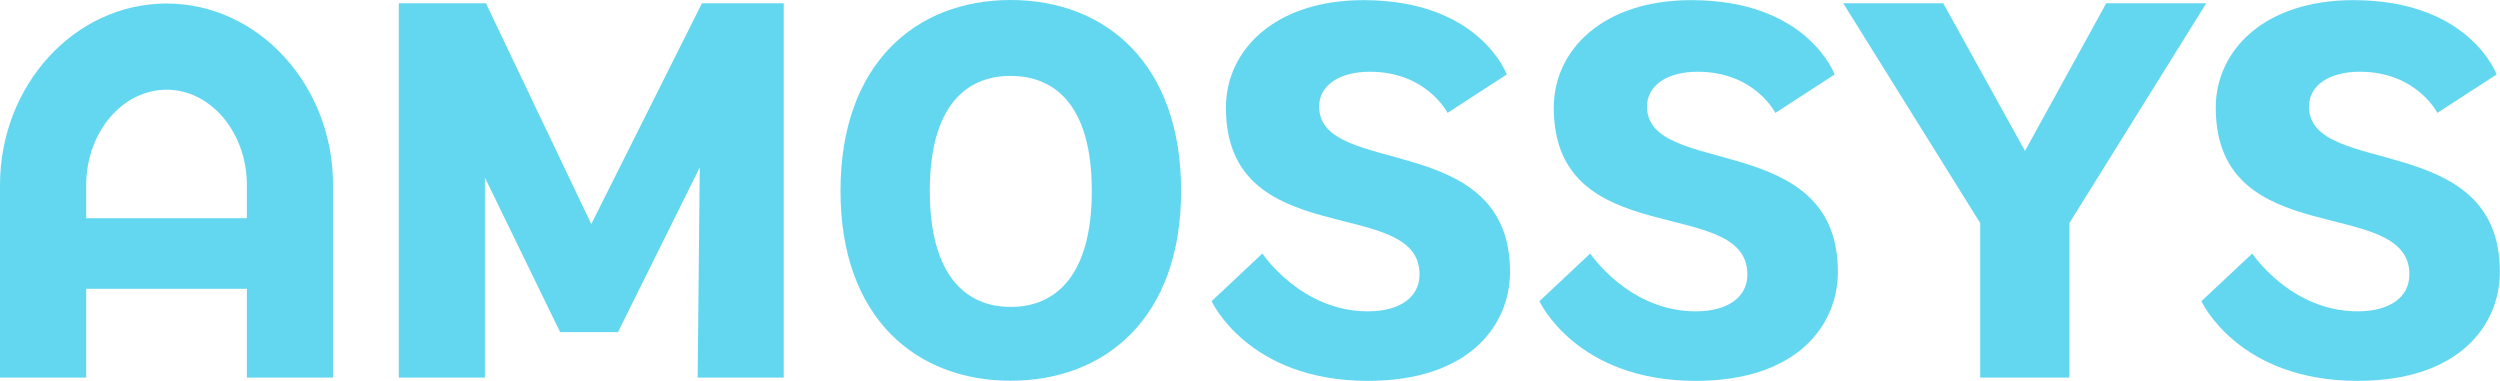
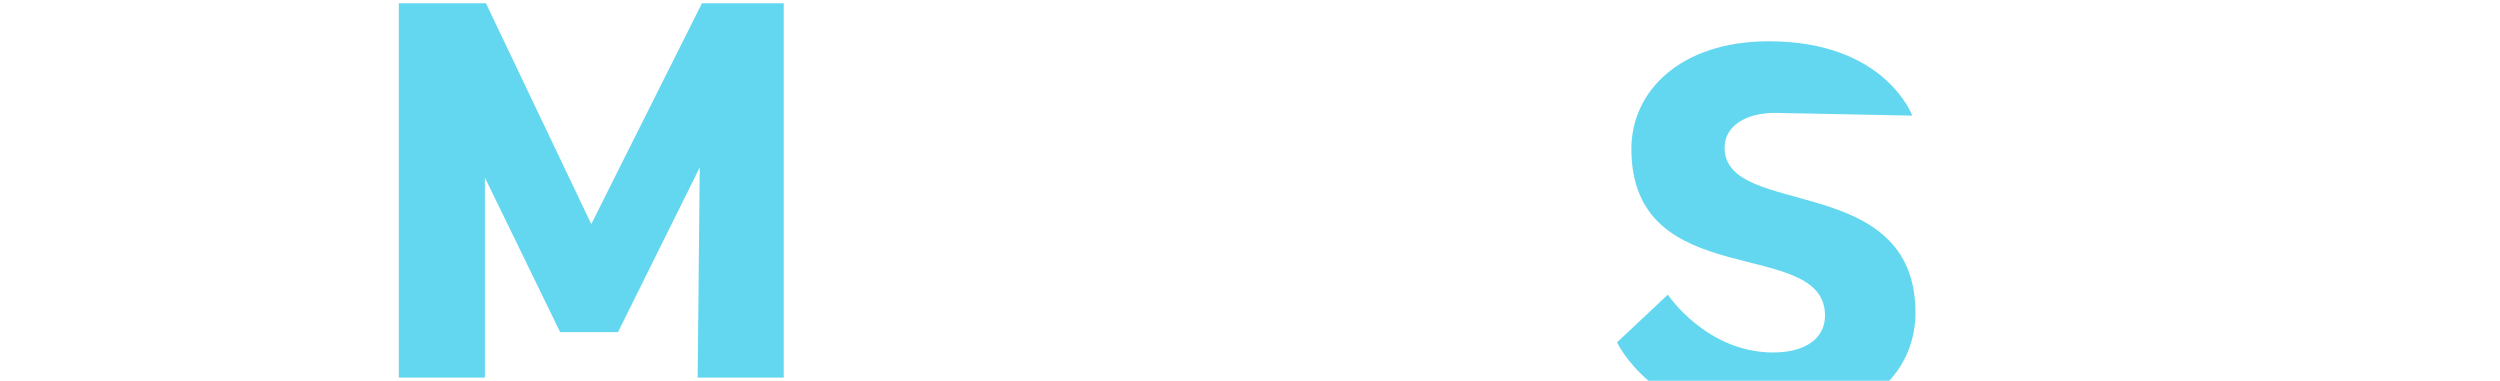
<svg xmlns="http://www.w3.org/2000/svg" version="1.1" id="Calque_1" x="0px" y="0px" viewBox="0 0 1920 292.4" style="enable-background:new 0 0 1920 292.4;" xml:space="preserve">
  <style type="text/css">
	.st0{fill:#64D7F0;}
</style>
  <g>
    <g>
      <g>
        <path class="st0" d="M372.4,136.4V290h-66.1V2.5h66.9l80.9,169.6l85-169.6h62.8V290h-66.1l1.6-161.4l-62.8,126.5h-44.4     L372.4,136.4z" />
-         <path class="st0" d="M645.5,146.6C645.5,48.9,703.4,0,776.1,0c73.1,0,131,48.9,131,146.6s-58.3,145.8-131,145.8     C703.8,292.4,645.5,244.4,645.5,146.6z M838.5,146.6c0-65.7-28.3-88.3-62.4-88.3c-33.7,0-62,22.6-62,88.3     c0,65.3,27.9,89.1,62,89.1C810.6,235.8,838.5,211.9,838.5,146.6z" />
-         <path class="st0" d="M1111.7,86.7c0,0-16-31.6-59.6-31.6c-23.8,0-39,10.7-39,26.7c0,55,146.6,17.7,146.6,126.9     c0,40.7-30.8,83.8-109.3,83.8c-92,0-119.9-61.2-119.9-61.2l39-36.6c0,0,29.6,44.4,80.9,44.4c25.1,0,39.8-11.1,39.8-28.3     c0-61.6-148.7-16-148.7-128.1c0-44.4,37.8-82.6,105.6-82.6c89.5,0,110.1,57.1,110.1,57.1L1111.7,86.7z" />
-         <path class="st0" d="M1363.5,86.7c0,0-16-31.6-59.6-31.6c-23.8,0-39,10.7-39,26.7c0,55,146.6,17.7,146.6,126.9     c0,40.7-30.8,83.8-109.3,83.8c-92,0-119.9-61.2-119.9-61.2l39-36.6c0,0,29.6,44.4,80.9,44.4c25.1,0,39.8-11.1,39.8-28.3     c0-61.6-148.7-16-148.7-128.1c0-44.4,37.8-82.6,105.6-82.6c89.5,0,110.1,57.1,110.1,57.1L1363.5,86.7z" />
-         <path class="st0" d="M1520.8,290V171.3L1415.6,2.5h76.8l62.8,113.4l62.4-113.4h76.8l-105.1,168.8V290H1520.8z" />
-         <path class="st0" d="M1871.9,86.7c0,0-16-31.6-59.6-31.6c-23.8,0-39,10.7-39,26.7c0,55,146.6,17.7,146.6,126.9     c0,40.7-30.8,83.8-109.3,83.8c-92,0-119.9-61.2-119.9-61.2l39-36.6c0,0,29.6,44.4,80.9,44.4c25.1,0,39.8-11.1,39.8-28.3     c0-61.6-148.7-16-148.7-128.1c0-44.4,37.8-82.6,105.6-82.6c89.5,0,110.1,57.1,110.1,57.1L1871.9,86.7z" />
+         <path class="st0" d="M1363.5,86.7c-23.8,0-39,10.7-39,26.7c0,55,146.6,17.7,146.6,126.9     c0,40.7-30.8,83.8-109.3,83.8c-92,0-119.9-61.2-119.9-61.2l39-36.6c0,0,29.6,44.4,80.9,44.4c25.1,0,39.8-11.1,39.8-28.3     c0-61.6-148.7-16-148.7-128.1c0-44.4,37.8-82.6,105.6-82.6c89.5,0,110.1,57.1,110.1,57.1L1363.5,86.7z" />
      </g>
-       <path class="st0" d="M127.9,2.7C57.4,2.7,0,65.3,0,142.2V290h66.2v-68.2h123.4V290h66.2V142.2C255.8,65.3,198.4,2.7,127.9,2.7z     M66.2,167.6v-25.4c0-40.4,27.7-73.3,61.7-73.3s61.7,32.9,61.7,73.3v25.4H66.2z" />
    </g>
  </g>
</svg>